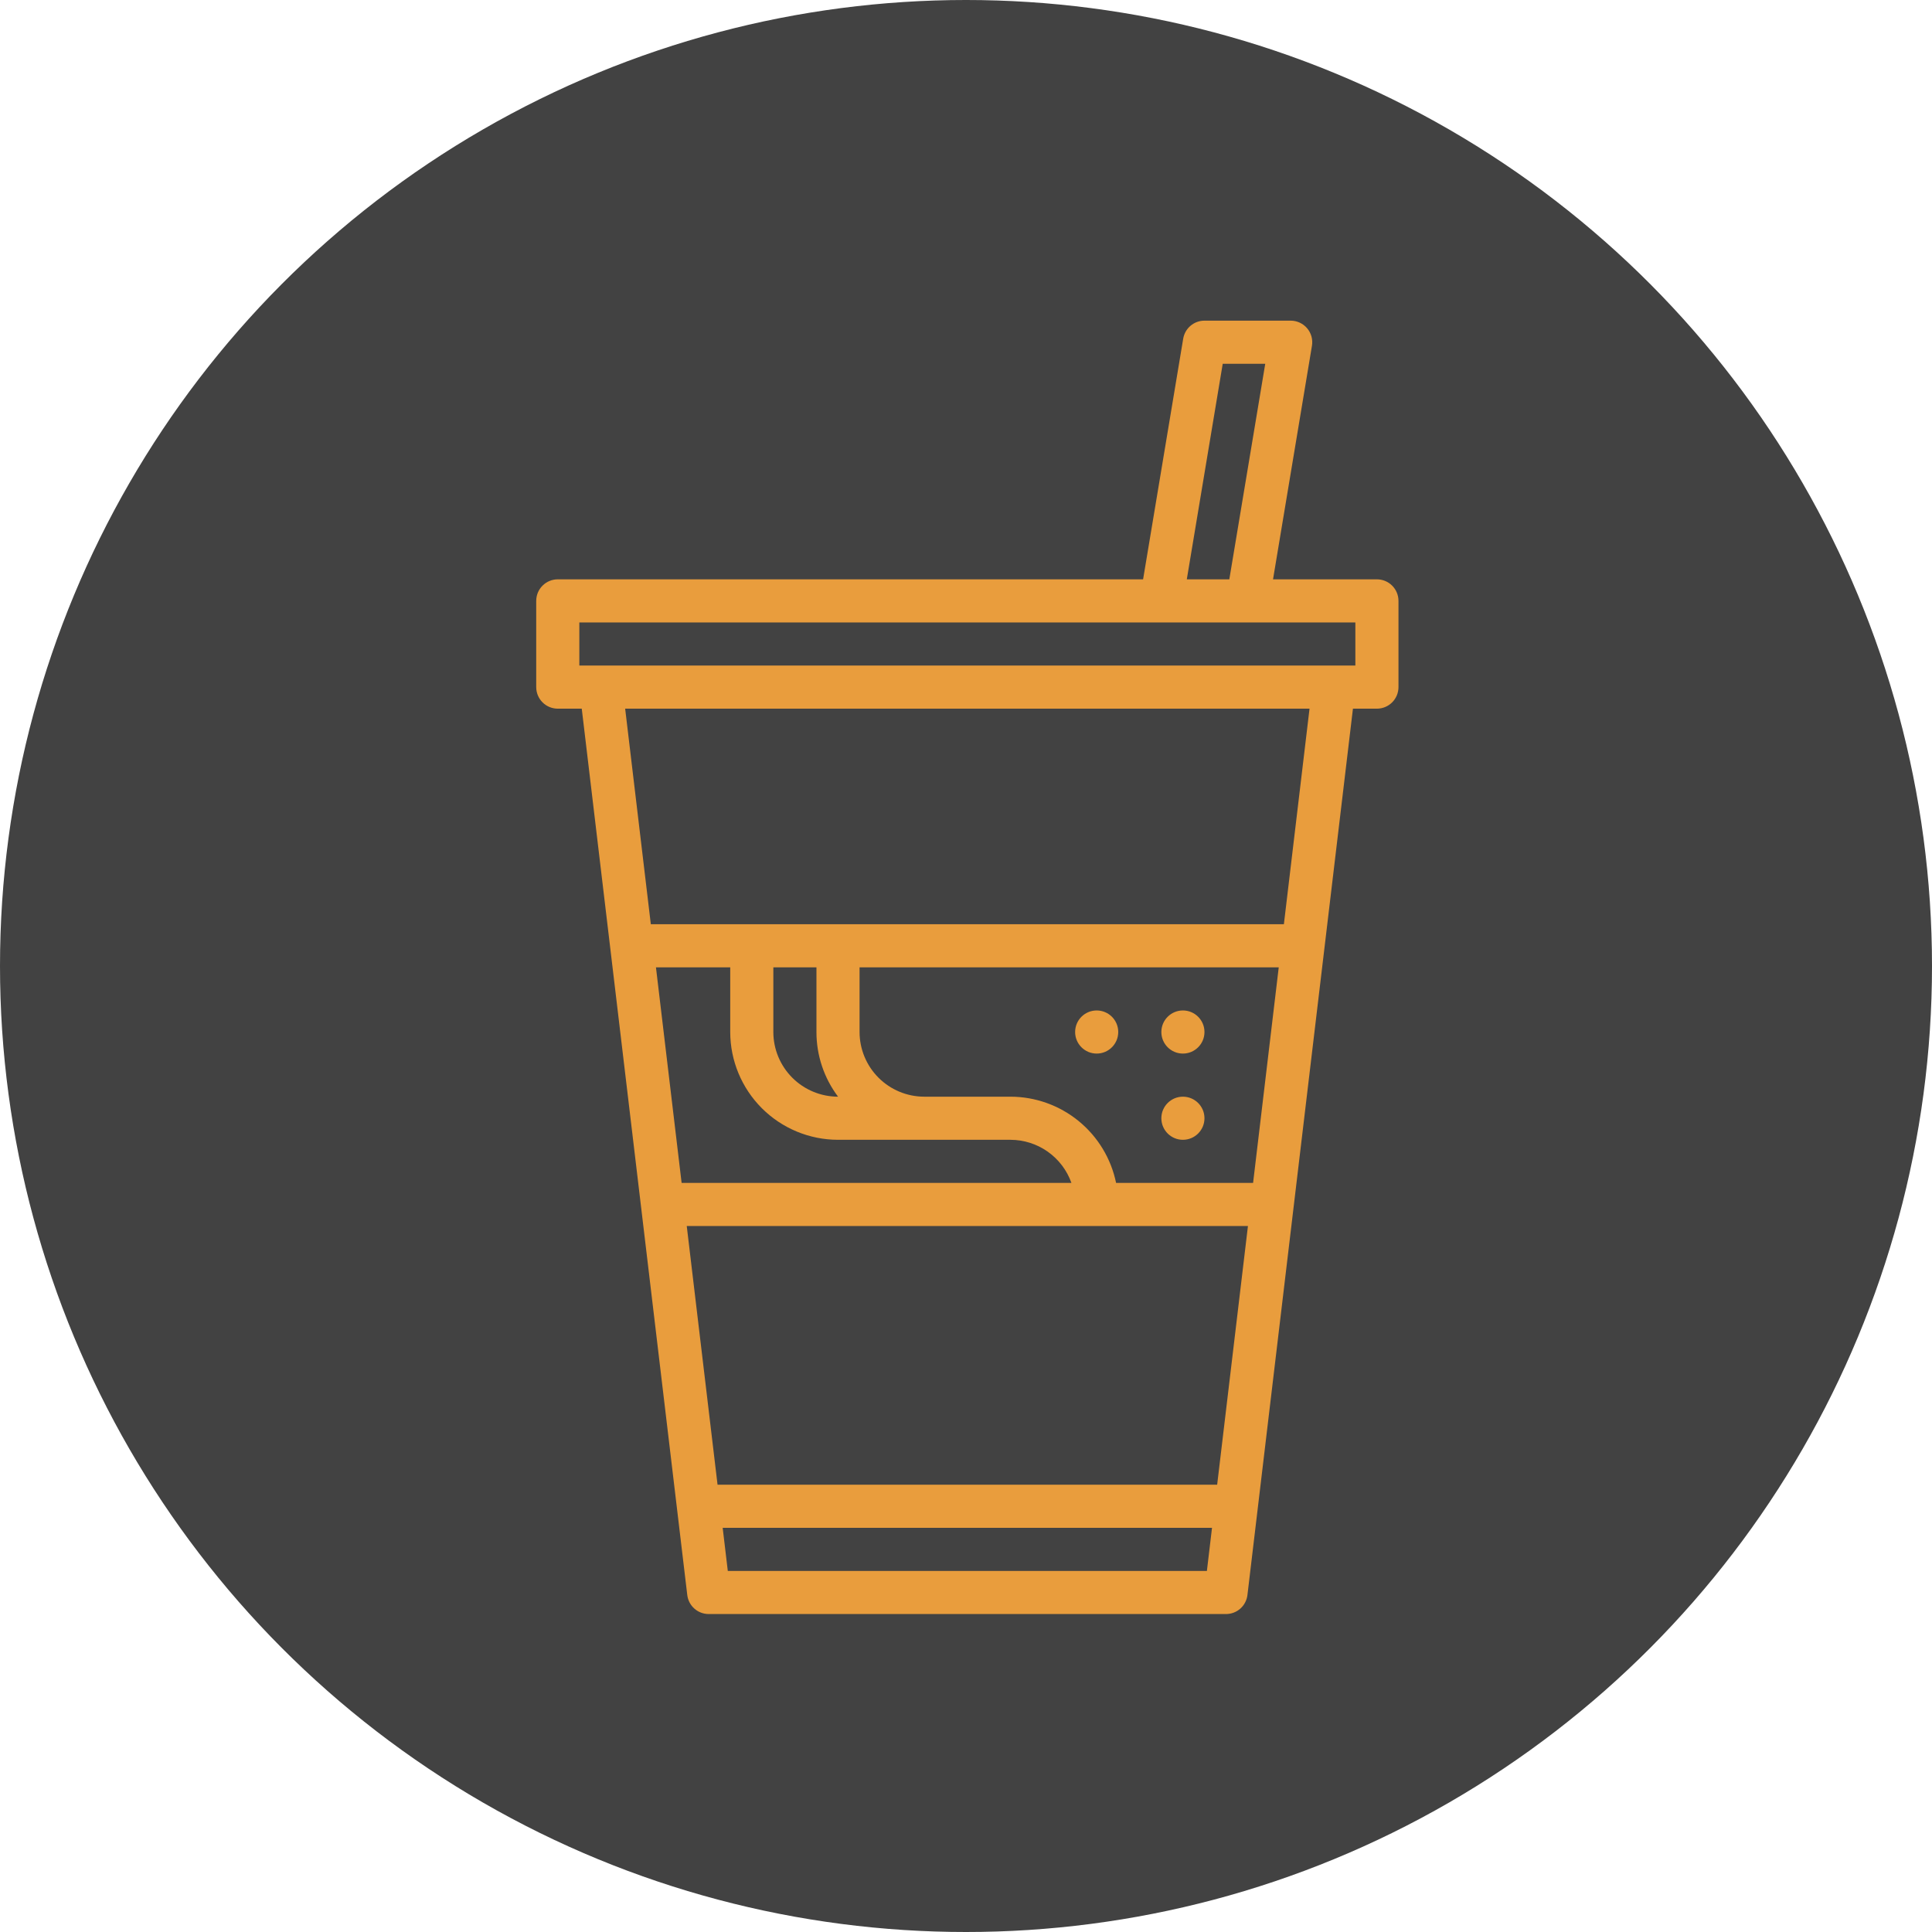
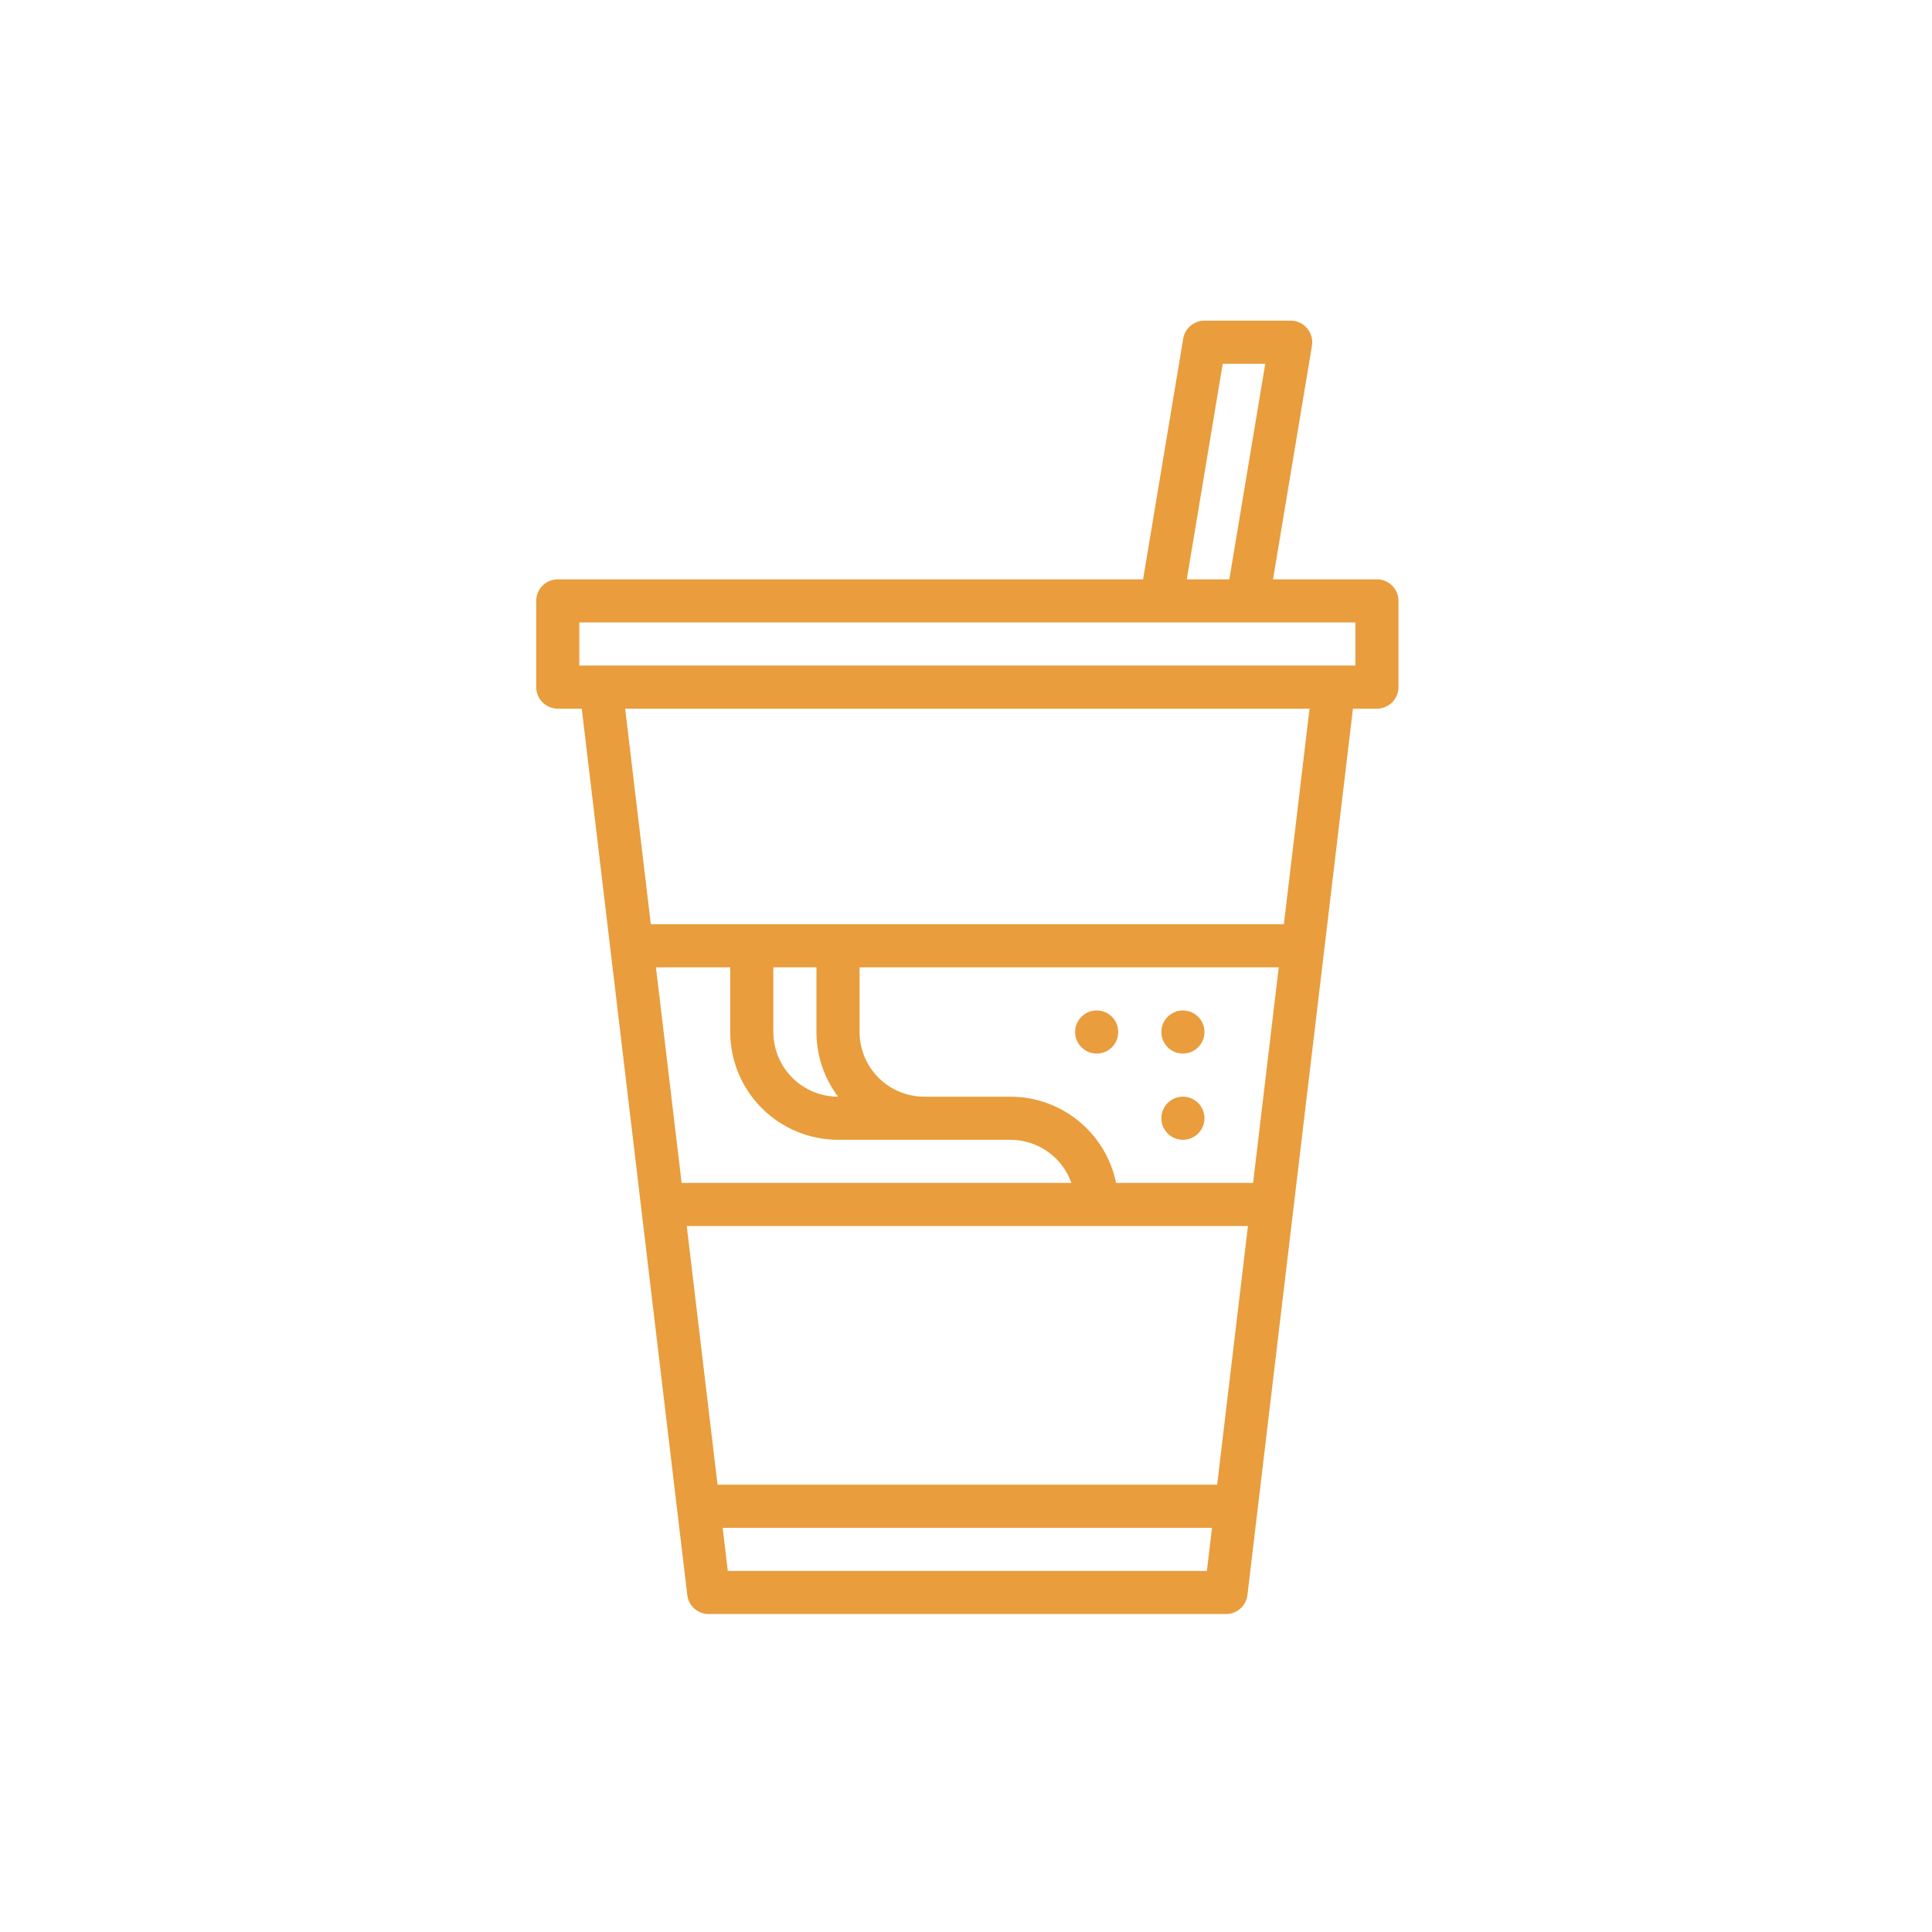
<svg xmlns="http://www.w3.org/2000/svg" width="717" height="717" viewBox="0 0 717 717" fill="none">
-   <circle cx="358.5" cy="358.5" r="358.5" fill="#424242" />
-   <path d="M485.1 121.829C484.349 120.943 483.415 120.231 482.362 119.743C481.308 119.254 480.161 119.001 479 119H447C445.106 119 443.274 119.672 441.829 120.896C440.384 122.12 439.42 123.817 439.109 125.685L424.223 215H207C204.878 215 202.843 215.843 201.343 217.343C199.843 218.843 199 220.878 199 223V255C199 257.122 199.843 259.157 201.343 260.657C202.843 262.157 204.878 263 207 263H215.9L255.06 591.946C255.291 593.89 256.227 595.681 257.691 596.981C259.154 598.281 261.043 598.999 263 599H455C456.958 599 458.848 598.282 460.312 596.982C461.776 595.682 462.712 593.89 462.944 591.946L502.1 263H511C513.122 263 515.157 262.157 516.657 260.657C518.157 259.157 519 257.122 519 255V223C519 220.878 518.157 218.843 516.657 217.343C515.157 215.843 513.122 215 511 215H472.444L486.891 128.315C487.081 127.169 487.02 125.995 486.711 124.875C486.401 123.754 485.852 122.715 485.1 121.829V121.829ZM453.777 135H469.556L456.223 215H440.444L453.777 135ZM243.437 359H271V383C271.012 393.605 275.23 403.772 282.729 411.271C290.228 418.77 300.395 422.988 311 423H375C379.961 423.006 384.799 424.547 388.849 427.412C392.9 430.277 395.965 434.324 397.624 439H252.961L243.437 359ZM311.022 407H311C304.637 406.993 298.537 404.462 294.037 399.963C289.538 395.463 287.007 389.363 287 383V359H303V383C302.991 391.66 305.807 400.086 311.022 407V407ZM447.9 583H270.1L268.2 567H449.8L447.9 583ZM451.71 551H266.294L254.866 455H463.134L451.71 551ZM465.043 439H414.2C412.344 429.971 407.432 421.858 400.291 416.029C393.15 410.199 384.218 407.011 375 407H343C336.637 406.993 330.537 404.462 326.038 399.962C321.538 395.463 319.007 389.363 319 383V359H474.563L465.043 439ZM476.471 343H241.533L232.009 263H485.991L476.471 343ZM503 231V247H215V231H503Z" fill="#E99D3D" />
+   <path d="M485.1 121.829C484.349 120.943 483.415 120.231 482.362 119.743C481.308 119.254 480.161 119.001 479 119H447C445.106 119 443.274 119.672 441.829 120.896C440.384 122.12 439.42 123.817 439.109 125.685L424.223 215H207C204.878 215 202.843 215.843 201.343 217.343C199.843 218.843 199 220.878 199 223V255C199 257.122 199.843 259.157 201.343 260.657C202.843 262.157 204.878 263 207 263H215.9L255.06 591.946C255.291 593.89 256.227 595.681 257.691 596.981C259.154 598.281 261.043 598.999 263 599H455C456.958 599 458.848 598.282 460.312 596.982C461.776 595.682 462.712 593.89 462.944 591.946L502.1 263H511C513.122 263 515.157 262.157 516.657 260.657C518.157 259.157 519 257.122 519 255V223C519 220.878 518.157 218.843 516.657 217.343C515.157 215.843 513.122 215 511 215H472.444L486.891 128.315C487.081 127.169 487.02 125.995 486.711 124.875C486.401 123.754 485.852 122.715 485.1 121.829ZM453.777 135H469.556L456.223 215H440.444L453.777 135ZM243.437 359H271V383C271.012 393.605 275.23 403.772 282.729 411.271C290.228 418.77 300.395 422.988 311 423H375C379.961 423.006 384.799 424.547 388.849 427.412C392.9 430.277 395.965 434.324 397.624 439H252.961L243.437 359ZM311.022 407H311C304.637 406.993 298.537 404.462 294.037 399.963C289.538 395.463 287.007 389.363 287 383V359H303V383C302.991 391.66 305.807 400.086 311.022 407V407ZM447.9 583H270.1L268.2 567H449.8L447.9 583ZM451.71 551H266.294L254.866 455H463.134L451.71 551ZM465.043 439H414.2C412.344 429.971 407.432 421.858 400.291 416.029C393.15 410.199 384.218 407.011 375 407H343C336.637 406.993 330.537 404.462 326.038 399.962C321.538 395.463 319.007 389.363 319 383V359H474.563L465.043 439ZM476.471 343H241.533L232.009 263H485.991L476.471 343ZM503 231V247H215V231H503Z" fill="#E99D3D" />
  <path d="M439 391C443.418 391 447 387.418 447 383C447 378.582 443.418 375 439 375C434.582 375 431 378.582 431 383C431 387.418 434.582 391 439 391Z" fill="#E99D3D" />
  <path d="M407 391C411.418 391 415 387.418 415 383C415 378.582 411.418 375 407 375C402.582 375 399 378.582 399 383C399 387.418 402.582 391 407 391Z" fill="#E99D3D" />
  <path d="M439 423C443.418 423 447 419.418 447 415C447 410.582 443.418 407 439 407C434.582 407 431 410.582 431 415C431 419.418 434.582 423 439 423Z" fill="#E99D3D" />
</svg>